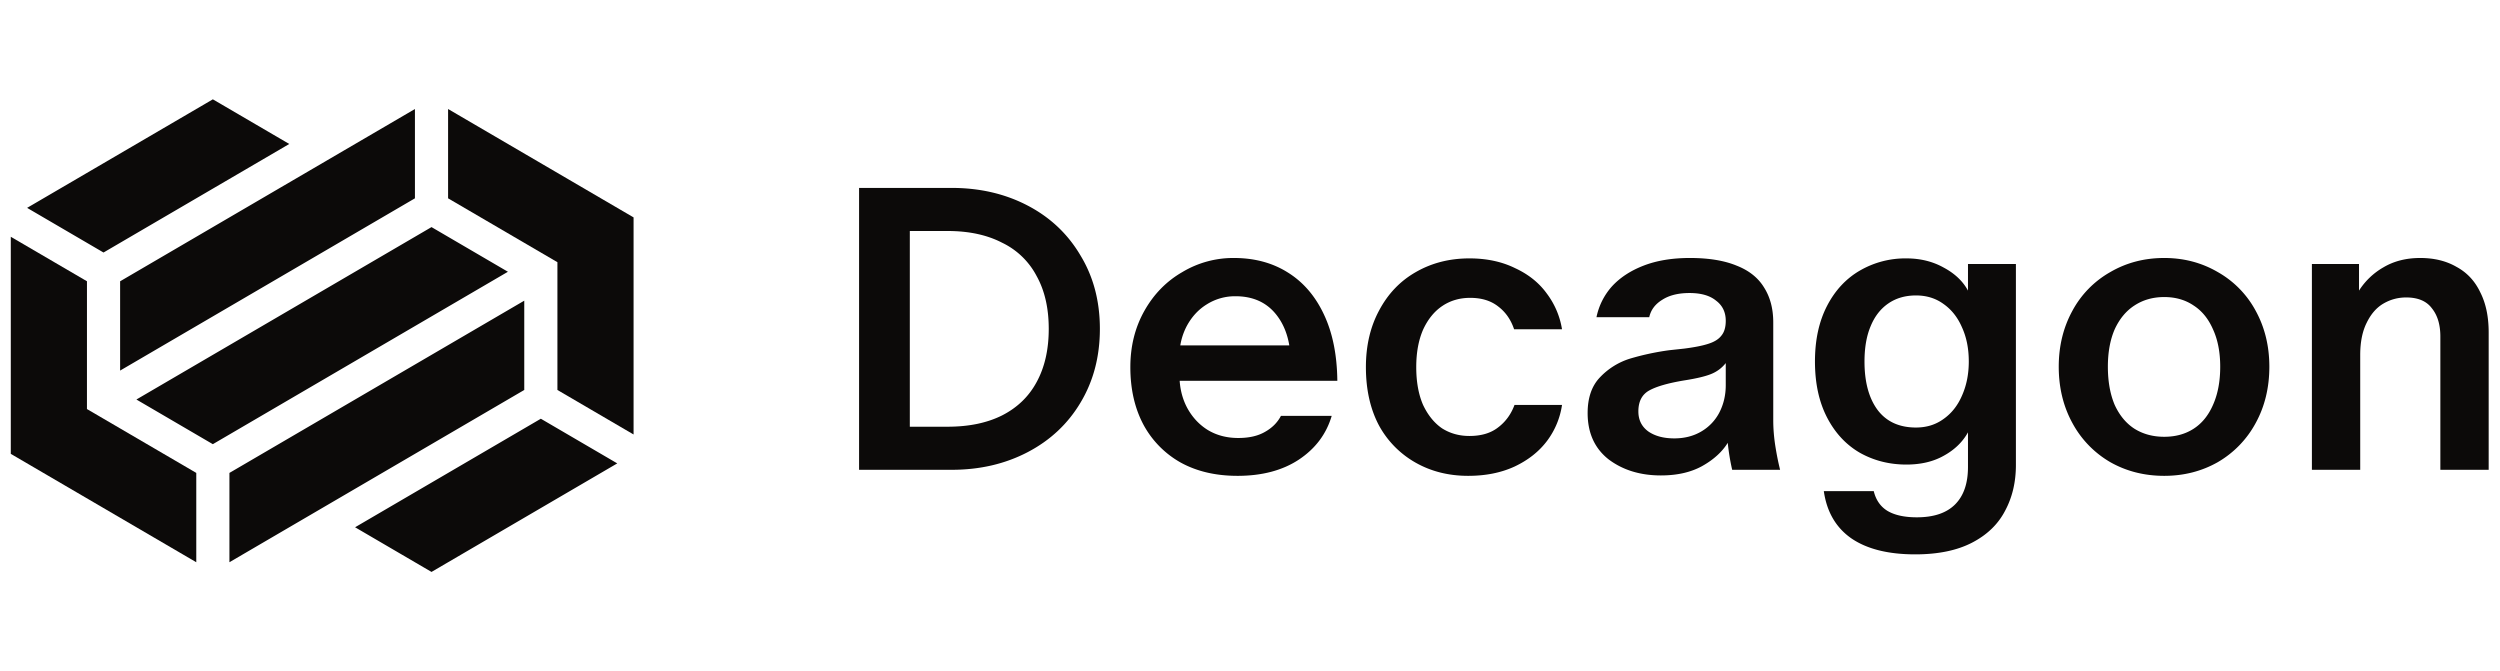
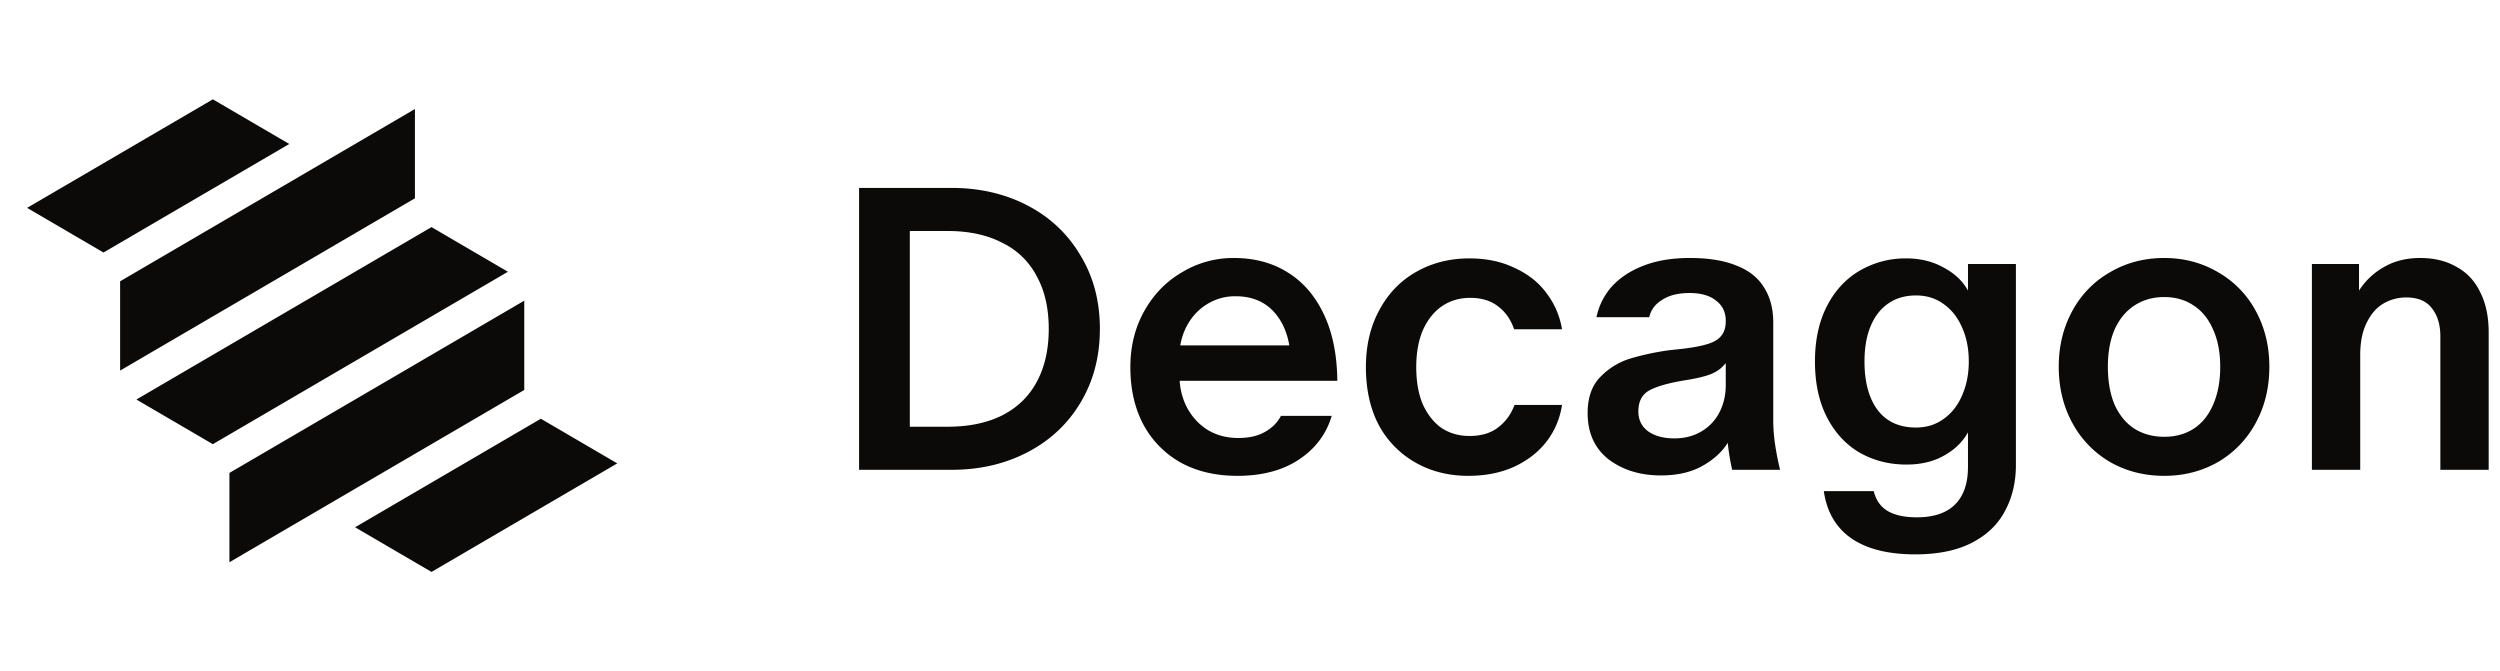
<svg xmlns="http://www.w3.org/2000/svg" width="149" height="40" fill="none" viewBox="0 0 149 40">
-   <path fill="#0c0a09" d="m33.222 15.627-6.516-3.807V6.497l11.055 6.46v12.938l-4.539-2.653zm-28.04 8.752 6.516 3.807v5.324L.643 27.05V14.112l4.54 2.652z" />
  <path fill="#0c0a09" d="M25.718 13.535 8.13 23.811l4.555 2.662 17.587-10.276zm5.528 9.707L13.674 33.509v-5.323L31.246 17.92zm-5.528 10.845-4.555-2.662 11.071-6.469 4.555 2.662zm-.988-27.59L7.159 16.765v5.322L24.73 11.82zM6.17 15.05l11.07-6.469-4.554-2.661-11.07 6.469zm131.619.686h2.808v1.584a4.2 4.2 0 0 1 1.464-1.392q.936-.552 2.184-.552t2.16.528q.936.504 1.416 1.512.504.984.504 2.4V28h-2.88v-7.944q0-1.056-.504-1.68-.48-.648-1.536-.648-.72 0-1.344.36t-1.008 1.152q-.384.768-.384 1.92V28h-2.88zm-8.8 12.624q-1.776 0-3.216-.816a5.96 5.96 0 0 1-2.256-2.328q-.816-1.488-.816-3.36 0-1.848.816-3.336a5.8 5.8 0 0 1 2.256-2.304q1.44-.84 3.216-.84 1.752 0 3.192.84a5.8 5.8 0 0 1 2.256 2.304q.816 1.488.816 3.336 0 1.872-.816 3.36a5.96 5.96 0 0 1-2.256 2.328q-1.44.816-3.192.816m0-2.328q1.008 0 1.752-.48t1.152-1.416q.432-.96.432-2.28 0-1.296-.432-2.232-.408-.936-1.152-1.416-.744-.504-1.752-.504t-1.776.504q-.744.48-1.176 1.416-.408.936-.408 2.232 0 1.32.408 2.28.432.936 1.176 1.416.768.48 1.776.48m-14.841 7.008q-2.424 0-3.816-.96-1.368-.96-1.632-2.808h2.976q.192.792.816 1.176.648.384 1.752.384 1.512 0 2.28-.768t.768-2.232v-2.064q-.48.864-1.44 1.392-.936.528-2.232.528-1.512 0-2.76-.696-1.248-.72-1.968-2.112t-.72-3.336q0-1.92.72-3.312t1.968-2.112a5.4 5.4 0 0 1 2.76-.72q1.248 0 2.232.552.984.528 1.44 1.368v-1.584h2.856v11.976q0 1.536-.648 2.736-.624 1.2-1.968 1.896t-3.384.696m.048-7.56q.936 0 1.632-.504.72-.504 1.104-1.392.408-.912.408-2.04 0-1.152-.408-2.04-.384-.888-1.104-1.392-.696-.504-1.632-.504-.96 0-1.656.48t-1.056 1.368q-.36.864-.36 2.088 0 1.848.792 2.904.792 1.032 2.28 1.032M98.99 28.336q-1.846 0-3.12-.96-1.247-.984-1.247-2.76 0-1.368.744-2.136a4.16 4.16 0 0 1 1.776-1.104 15.4 15.4 0 0 1 2.352-.504l.888-.096q.936-.12 1.44-.288.528-.168.768-.48.264-.312.264-.888 0-.768-.576-1.2-.552-.456-1.584-.456-1.008 0-1.632.408-.624.384-.768 1.032H95.15a3.94 3.94 0 0 1 .912-1.824q.72-.792 1.896-1.248t2.76-.456q1.68 0 2.784.456 1.104.432 1.632 1.296.552.864.552 2.088v5.832q0 .72.12 1.512.12.768.288 1.44h-2.856a13 13 0 0 1-.264-1.608q-.504.816-1.536 1.392-1.008.552-2.448.552m.793-2.208q.912 0 1.608-.408a2.8 2.8 0 0 0 1.08-1.128q.384-.744.384-1.632v-1.32a2.1 2.1 0 0 1-.864.648q-.528.216-1.608.384-1.44.24-2.088.6t-.648 1.248q0 .768.6 1.2.6.408 1.536.408M87.504 28.36q-1.752 0-3.144-.792a5.64 5.64 0 0 1-2.184-2.232q-.768-1.464-.768-3.456 0-1.92.792-3.384.792-1.488 2.184-2.28 1.416-.816 3.192-.816 1.536 0 2.712.576 1.2.552 1.896 1.512a4.8 4.8 0 0 1 .912 2.136H90.24q-.288-.864-.96-1.368-.648-.504-1.656-.504-.936 0-1.656.48t-1.152 1.416q-.408.936-.408 2.232 0 1.32.408 2.256.432.912 1.128 1.392.72.456 1.632.456 1.056 0 1.704-.504.672-.504.984-1.344h2.832a4.7 4.7 0 0 1-.888 2.136q-.72.96-1.944 1.536-1.2.552-2.76.552m-13.75 0q-1.945 0-3.385-.792a5.67 5.67 0 0 1-2.231-2.28q-.77-1.464-.769-3.408 0-1.872.84-3.36t2.257-2.304a5.9 5.9 0 0 1 3.072-.84q1.846 0 3.216.864 1.39.864 2.16 2.52.767 1.632.791 3.936h-10.68v-2.112h8.904l-1.008.912q-.024-1.728-.888-2.784t-2.4-1.056a3.15 3.15 0 0 0-1.703.48q-.746.456-1.2 1.296a3.8 3.8 0 0 0-.433 1.8v1.128q0 1.08.457 1.944.455.84 1.224 1.32.792.48 1.824.48.96 0 1.583-.36.648-.36.96-.96h3.025q-.48 1.632-1.969 2.616-1.463.96-3.647.96M51.201 11.2h5.52q2.52 0 4.536 1.056t3.144 2.976q1.152 1.896 1.152 4.368t-1.152 4.392q-1.128 1.896-3.144 2.952T56.721 28h-5.52zm5.28 14.232q1.896 0 3.24-.672 1.368-.696 2.064-1.992.72-1.32.72-3.168t-.72-3.144a4.53 4.53 0 0 0-2.064-1.992q-1.344-.696-3.24-.696h-2.256v11.664z" />
</svg>